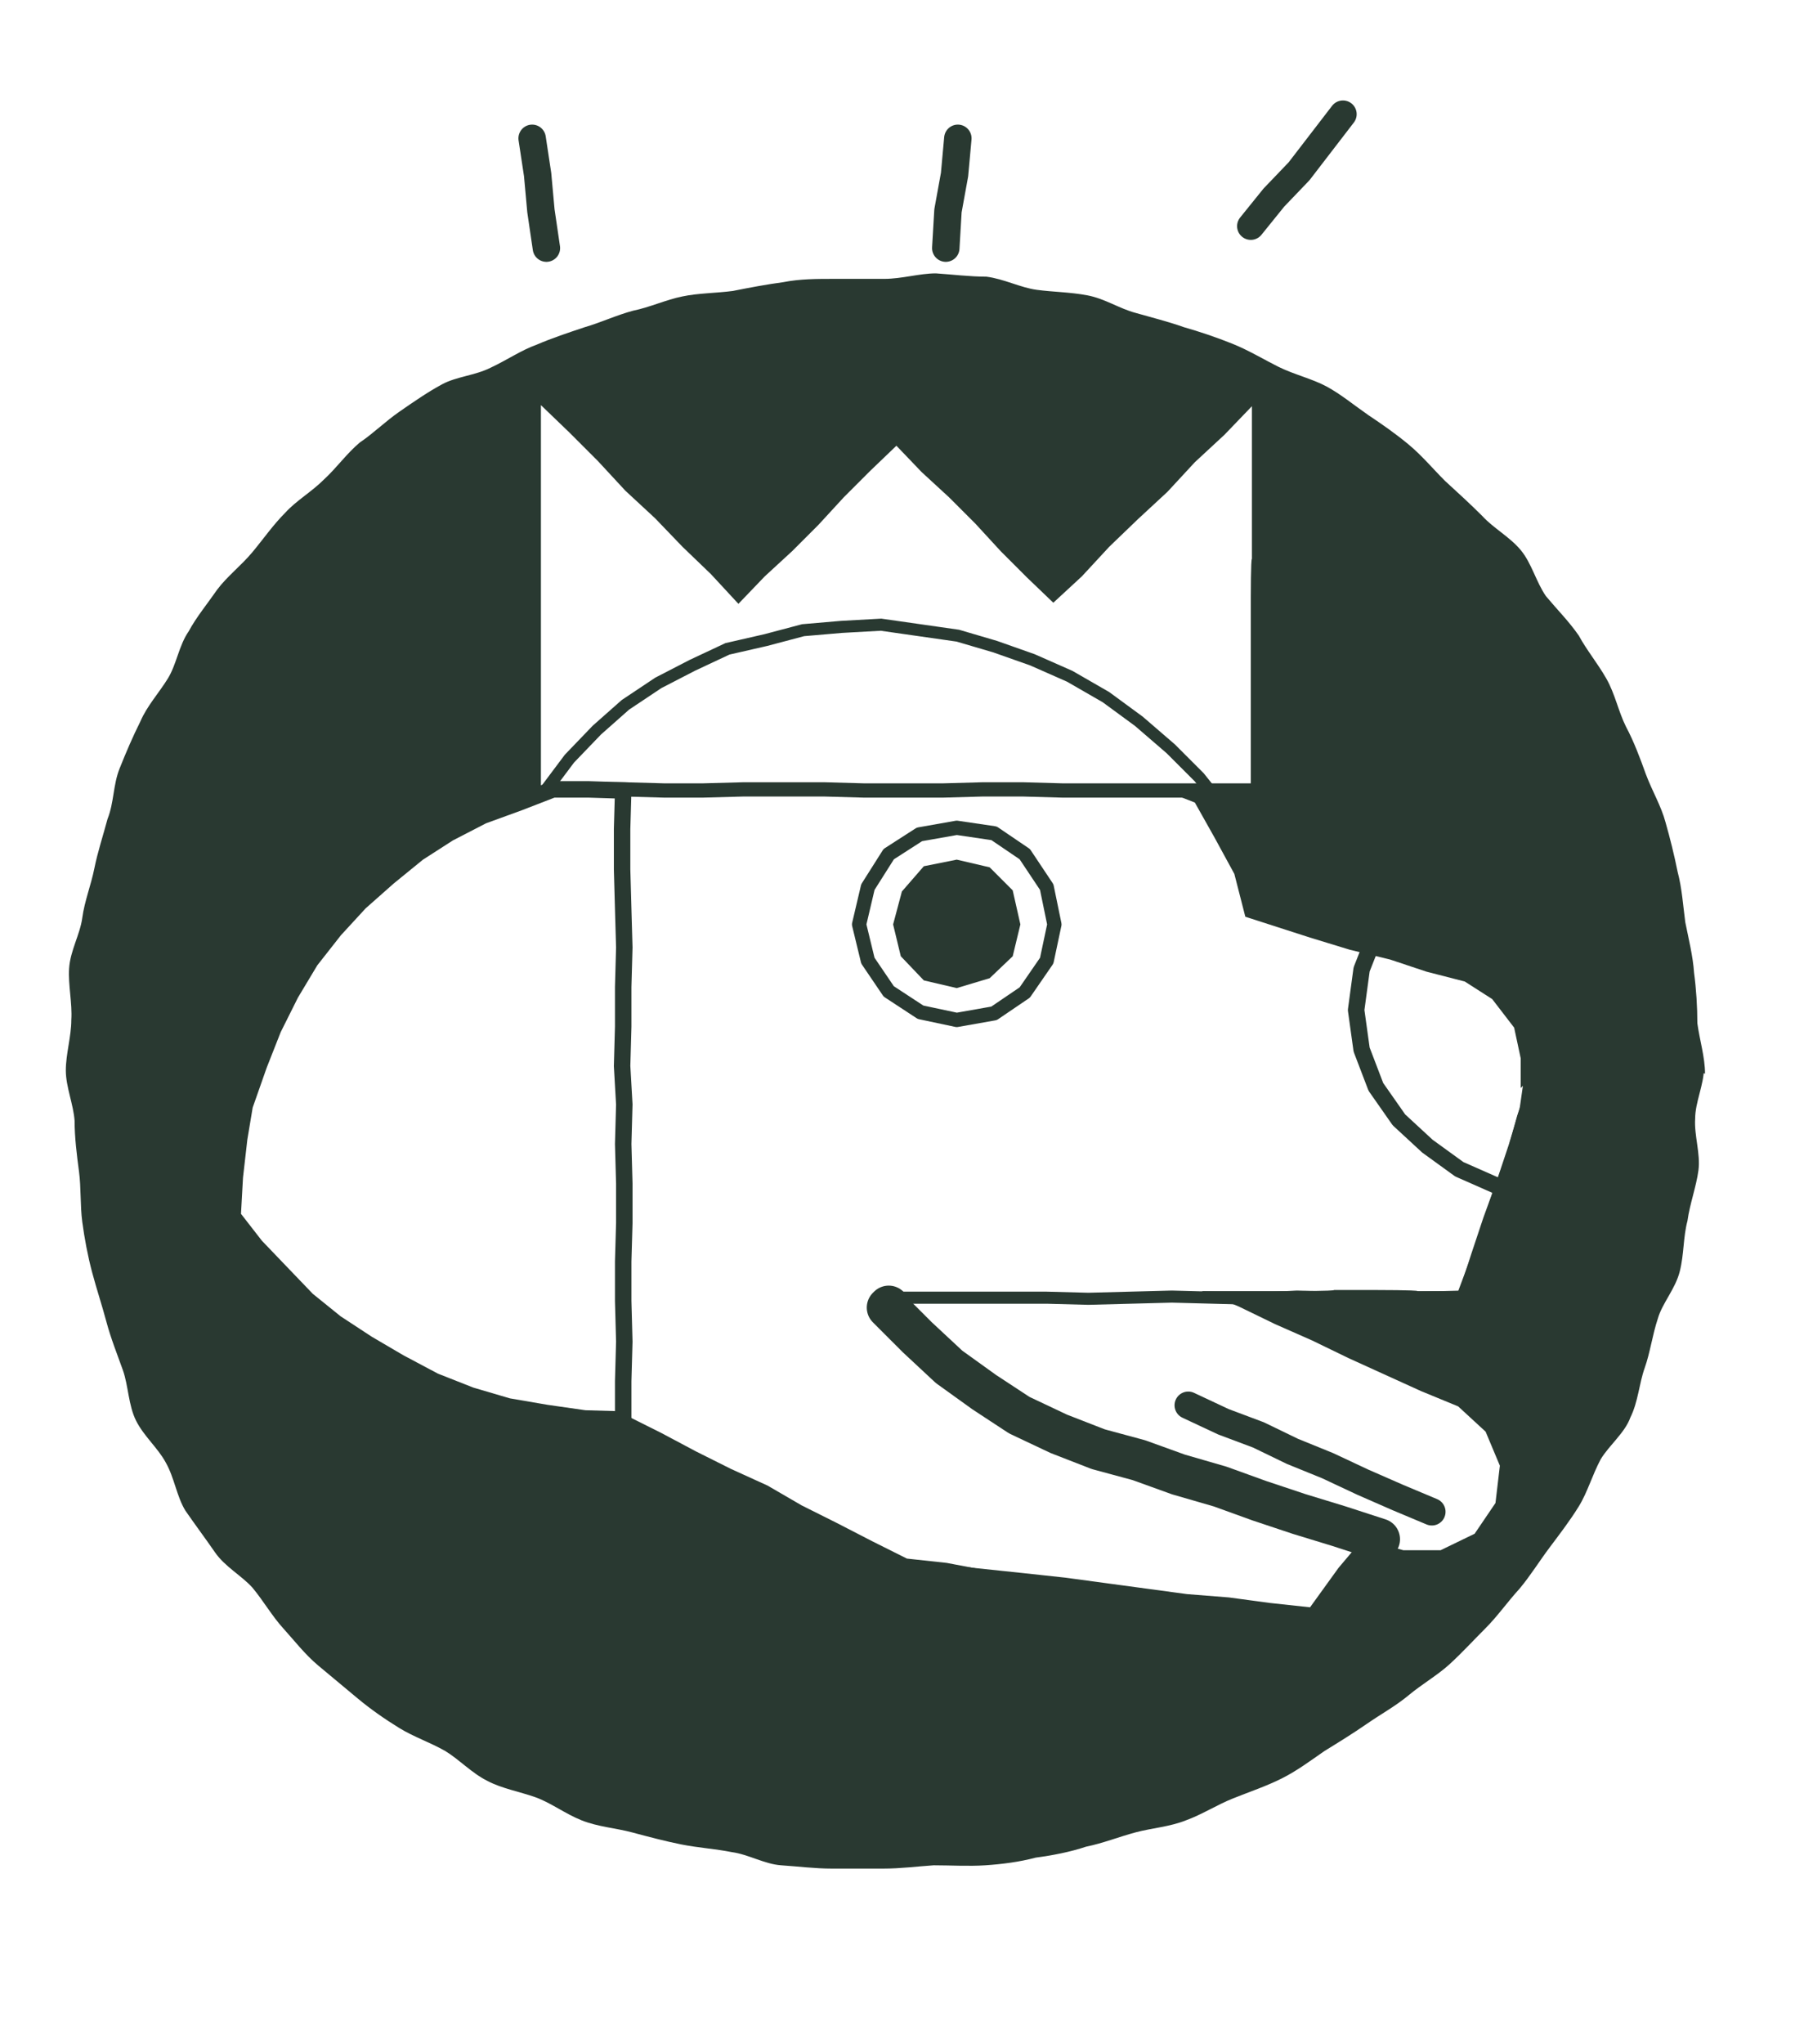
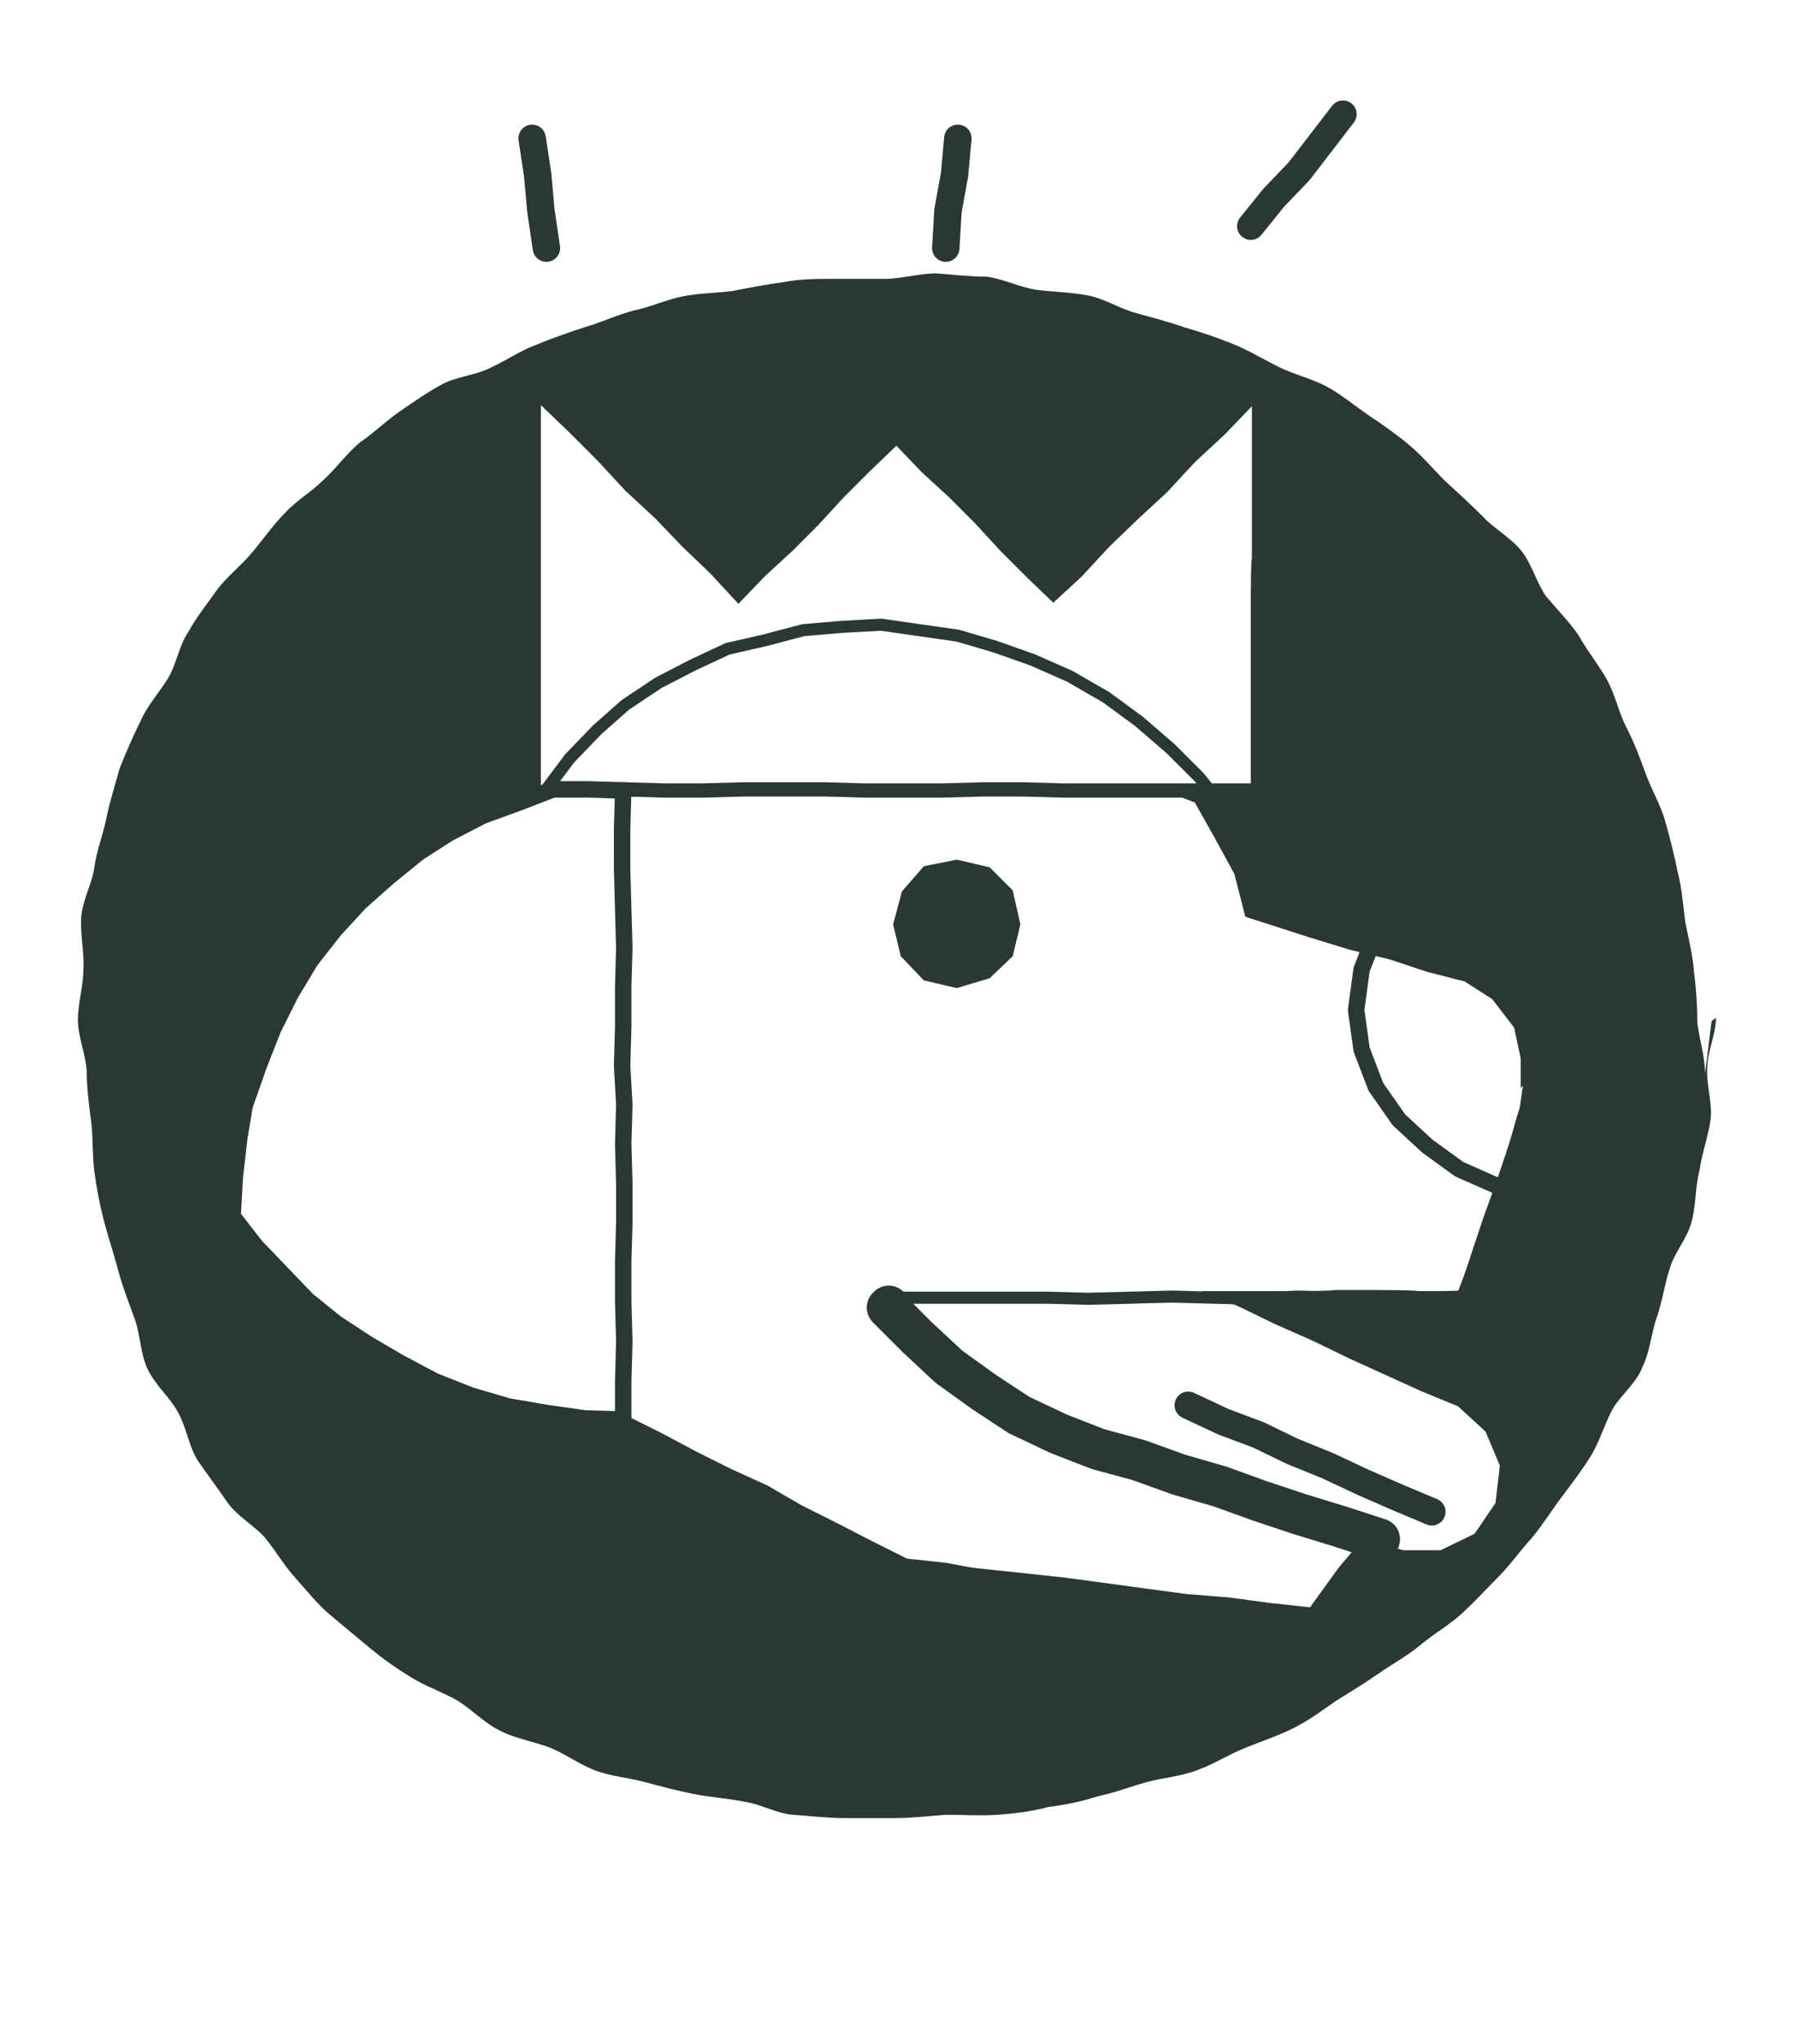
<svg xmlns="http://www.w3.org/2000/svg" id="layer1" width="163.6" height="186.2" version="1.1" viewBox="0 0 163.6 186.2">
  <defs>
    <clipPath id="clippath">
      <polygon points="49.9 72 51.9 69.2 54.3 66.5 56.9 64.2 59.8 62.2 62.9 60.4 66.2 59.1 69.6 58.1 73.1 57.5 76.6 57.2 80.2 57.1 83.7 57.3 87.2 57.9 90.6 58.9 94 60.1 97.5 61.5 100.7 63.5 103.7 65.7 106.6 68.1 109.2 70.8 111.6 73.8 113.5 77 115.3 80.4 116.5 83.9 120.1 84.7 123.6 85.7 127.2 86.6 130.7 87.6 134.4 88.5 137.2 89.9 139.3 92.3 140.4 95.3 139.9 98.5 138.7 101.8 137.7 105.1 136.7 108.4 135.5 111.7 134.4 114.9 133.3 118.2 129.4 118.1 125.6 118.1 121.9 118.3 118.1 118.3 114.2 118.2 110.5 118.3 106.7 118.2 102.8 118.1 99.1 118.2 95.3 118.1 91.5 118.1 87.7 118.2 83.9 118.2 80.1 118.2 82.3 120.8 84.9 123.1 87.5 125.3 90.4 127.3 93.3 128.9 96.4 130.6 99.6 131.7 103.3 133 106.9 134.3 110.6 135.5 114.3 136.7 118.1 138 121.8 139.2 125.5 140.4 122.6 143.9 120 147.4 116.2 147 112.5 146.3 108.8 146 104.9 145.5 101.2 144.9 97.4 144.4 93.7 143.9 89.8 143.5 86.1 143.1 82.3 142.6 79.1 140.9 75.9 139.2 72.8 137.5 69.5 136.1 66.3 134.3 63.1 132.6 59.8 131 56.7 129.3 49.9 72" fill="none" />
    </clipPath>
  </defs>
  <polygon id="pass" points="311.9 8.4 313.5 9.1 315.2 9.9 316.9 10.7 318.5 11.5 320.2 12.3 321.8 13.1 323.5 13.8 324.8 14.9 325.5 16.5 325.3 18.1 325.3 18.1 324.4 19.6 322.9 20.3 321.2 20.3 319.4 19.9 317.6 19.4 315.8 19 314 18.5 312.2 18 310.4 17.6 308.5 17.2 306.7 16.7 304.9 16.2 303.1 15.8 301.3 15.3 299.5 14.9 297.7 14.4 295.9 13.9 294.1 13.4 292.3 13 290.5 12.5 290.9 10.8 291.2 9.1 291.6 7.4 291.9 5.7 292.3 4 292.7 2.2 294.5 2.2 296.3 2.2 298.1 2.2 300 2.3 301.8 2.2 303.6 2.2 305.5 2.3 307.3 2.2 308.4 3.8 309.6 5.3 310.8 6.8 311.9 8.4" display="none" fill="none" stroke="#293931" stroke-linecap="round" stroke-linejoin="round" stroke-width=".6" />
  <polygon id="auhui" points="305.3 -23.1 304.1 -24.3 302.9 -25.5 301.7 -26.7 300.5 -27.8 299.3 -29 298.1 -30.2 296.9 -29.1 295.7 -27.9 294.5 -26.6 293.3 -25.4 292.1 -24.3 290.9 -23.1 289.6 -24.4 288.3 -25.7 287 -27 285.7 -28.3 284.4 -29.6 283.1 -30.9 281.8 -32.2 281.9 -30.4 281.8 -28.7 281.9 -26.9 281.8 -25.2 281.8 -23.5 281.8 -21.7 281.8 -20 281.9 -18.2 281.8 -16.5 281.8 -14.7 283.6 -14.7 285.4 -14.7 287.2 -14.7 289.1 -14.8 290.9 -14.8 292.7 -14.7 294.5 -14.8 296.3 -14.8 298.1 -14.8 299.9 -14.7 301.7 -14.7 303.5 -14.8 305.3 -14.7 307.1 -14.8 308.9 -14.7 310.7 -14.7 312.5 -14.7 314.4 -14.7 314.3 -16.5 314.3 -18.2 314.3 -20 314.4 -21.7 314.3 -23.5 314.4 -25.2 314.3 -26.9 314.4 -28.7 314.4 -30.4 314.4 -32.2 313.1 -30.9 311.7 -29.6 310.5 -28.3 309.1 -27 307.9 -25.7 306.6 -24.4 305.3 -23.1" display="none" fill="none" stroke="#000" stroke-linejoin="round" stroke-width=".6" />
  <polygon id="layer16" points="305.3 -23.1 304.1 -24.3 302.9 -25.4 301.7 -26.7 300.5 -27.9 299.3 -29 298.1 -30.2 296.9 -29.1 295.7 -27.9 294.5 -26.6 293.3 -25.4 292.1 -24.3 290.9 -23.1 289.6 -24.4 288.3 -25.7 287 -27 285.7 -28.2 284.5 -29.6 283.1 -30.9 281.8 -32.1 281.9 -30.4 281.8 -28.7 281.8 -26.9 281.9 -25.2 281.8 -23.5 281.8 -21.7 281.9 -20 281.8 -18.2 281.8 -16.5 281.9 -14.8 283.6 -14.8 285.4 -14.8 287.2 -14.7 289.1 -14.7 290.9 -14.7 292.7 -14.8 294.5 -14.8 296.3 -14.7 298.1 -14.7 299.9 -14.7 301.7 -14.7 303.5 -14.7 305.3 -14.7 307.1 -14.7 308.9 -14.7 310.7 -14.7 312.5 -14.7 314.4 -14.7 314.4 -16.5 314.3 -18.2 314.3 -20 314.4 -21.7 314.3 -23.5 314.3 -25.2 314.4 -26.9 314.4 -28.7 314.4 -30.4 314.3 -32.1 313.1 -30.8 311.7 -29.6 310.5 -28.2 309.1 -27 307.8 -25.7 306.6 -24.4 305.3 -23.1" display="none" fill="#fff" />
  <g clip-path="url(#clippath)">
    <g>
      <polygon id="pss" points="163.6 92 163.1 95.6 161.7 99 159.7 101.9 157.2 104.6 154.1 106.5 150.8 107.9 147.3 108.8 143.5 109.1 139.9 108.8 136.4 108 133 106.5 130.1 104.4 127.5 102 125.4 99 124.1 95.6 123.6 92 124.1 88.3 125.4 85 127.5 81.9 130 79.4 133 77.4 136.4 76.1 139.9 75.1 143.5 74.8 147.2 75.2 150.8 76 154.1 77.5 157.2 79.4 159.7 81.9 161.8 85 163.1 88.3 163.6 92" fill="none" stroke="#293931" stroke-miterlimit="10" stroke-width="1.1" />
      <polygon id="pass6" points="163.6 92 163.1 95.6 161.7 99 159.7 101.9 157.2 104.6 154.1 106.5 150.8 107.9 147.3 108.8 143.5 109.1 139.9 108.8 136.4 108 133 106.5 130.1 104.4 127.5 102 125.4 99 124.1 95.6 123.6 92 124.1 88.3 125.4 85 127.5 81.9 130 79.4 133 77.4 136.4 76.1 139.9 75.1 143.5 74.8 147.2 75.2 150.8 76 154.1 77.5 157.2 79.4 159.7 81.9 161.8 85 163.1 88.3 163.6 92" fill="none" stroke="#293931" stroke-linecap="round" stroke-linejoin="round" stroke-width="1.5" />
    </g>
  </g>
-   <path id="psss" d="M155.4,97.8c0-1.5-.5-3.1-.7-4.6,0-1.5-.1-3.1-.3-4.6-.1-1.5-.5-3.1-.8-4.6-.2-1.5-.3-3.1-.7-4.6-.3-1.5-.7-3.1-1.1-4.5-.4-1.5-1.2-2.8-1.8-4.4-.5-1.4-1.1-3-1.8-4.3-.7-1.4-1-3-1.8-4.4s-1.8-2.6-2.5-3.9c-.9-1.3-2-2.4-3-3.6-.9-1.3-1.3-3-2.3-4.2-1-1.2-2.5-2-3.5-3.1-1.1-1.1-2.2-2.1-3.4-3.2-1.1-1.1-2.1-2.3-3.3-3.3s-2.5-1.9-3.7-2.7c-1.3-.9-2.5-1.9-3.8-2.6s-3-1.1-4.4-1.8-2.7-1.5-4.2-2.1-3-1.1-4.4-1.5c-1.4-.5-3-.9-4.4-1.3-1.5-.4-2.8-1.3-4.4-1.6s-3.1-.3-4.6-.5c-1.5-.2-3-1-4.6-1.2-1.5,0-3.1-.2-4.6-.3-1.5,0-3.1.5-4.7.5h-4.6c-1.5,0-3.1,0-4.6.3-1.5.2-3.1.5-4.6.8-1.5.2-3.2.2-4.6.5-1.5.3-3,1-4.5,1.3-1.5.4-3,1.1-4.4,1.5-1.5.5-3,1-4.4,1.6-1.4.5-2.7,1.4-4.2,2.1-1.4.7-3.1.8-4.4,1.5s-2.6,1.6-3.9,2.5c-1.3.9-2.4,2-3.6,2.8-1.2,1-2.1,2.3-3.3,3.4-1.1,1.1-2.5,1.9-3.5,3-1.1,1.1-2,2.4-3,3.6-1,1.2-2.3,2.2-3.2,3.4-.9,1.3-1.9,2.5-2.6,3.8-.9,1.3-1.1,3-1.9,4.3-.8,1.3-1.9,2.5-2.5,3.9-.7,1.4-1.3,2.8-1.9,4.3s-.5,3.1-1.1,4.6c-.4,1.5-.9,3-1.2,4.5-.3,1.5-.9,3-1.1,4.5s-1.1,3-1.2,4.6c-.1,1.5.3,3.2.2,4.7,0,1.5-.5,3.1-.5,4.6s.7,3.1.8,4.6c0,1.5.2,3.1.4,4.6.2,1.5.1,3.1.3,4.6.2,1.5.5,3.1.9,4.6s.9,3,1.3,4.5c.4,1.5,1,3,1.5,4.4s.5,3.2,1.2,4.6,2,2.5,2.7,3.8c.8,1.4,1,3.1,1.8,4.4.9,1.3,1.8,2.5,2.7,3.8.9,1.3,2.4,2.1,3.4,3.2,1,1.2,1.8,2.6,2.8,3.7s2,2.4,3.2,3.4c1.2,1,2.4,2,3.6,3,1.2,1,2.5,1.9,3.8,2.7s2.8,1.3,4.2,2.1c1.3.8,2.4,2,3.8,2.7,1.3.7,3,1,4.4,1.5s2.7,1.5,4.2,2.1,3.1.7,4.6,1.1c1.5.4,3,.8,4.5,1.1s3.1.4,4.6.7c1.5.2,3,1.1,4.5,1.2s3.1.3,4.6.3h4.7c1.6,0,3.1-.2,4.6-.3,1.5,0,3.2.1,4.7,0s3.1-.3,4.6-.7c1.5-.2,3.1-.5,4.6-1,1.5-.3,3-.9,4.5-1.3s3.1-.5,4.6-1.1c1.4-.5,2.8-1.4,4.3-2s3-1.1,4.4-1.8,2.6-1.6,3.9-2.5c1.3-.8,2.6-1.6,3.9-2.5s2.6-1.6,3.8-2.6,2.6-1.8,3.7-2.8c1.2-1.1,2.2-2.2,3.3-3.3s2-2.4,3.1-3.6c1-1.2,1.8-2.5,2.7-3.7s1.9-2.5,2.7-3.8,1.2-2.8,2-4.3c.8-1.3,2.2-2.4,2.7-3.8.7-1.4.8-3.1,1.3-4.5s.7-3,1.2-4.5c.4-1.4,1.6-2.7,2-4.3s.3-3.1.7-4.6c.2-1.5.8-3.1,1-4.6.2-1.5-.4-3.2-.3-4.7,0-1.5.8-3.1.8-4.6l-.4.3h0ZM138.8,98.9l-.3,2.1-1,3.3-1.1,3.3-1.2,3.3-1.1,3.3-1.1,3.4h-3.8c0-.1-3.8-.1-3.8-.1h-3.8c0,.1-3.8.1-3.8.1h-8.3l3.4,1.4,3.3,1.6,3.4,1.5,3.3,1.6,3.3,1.5,3.3,1.5,3.4,1.4,2.5,2.3,1.3,3.1-.4,3.4h0l-1.9,2.8-3.1,1.5h-3.4l-3.6-1h-.1l-2.2,2.6-2.6,3.6-3.7-.4-3.7-.5-3.8-.3-3.7-.5-3.7-.5-3.7-.5-3.7-.4-3.8-.4-3.8-.4-3.7-.4-3.2-1.8-3.2-1.6-3.2-1.6-3.3-1.5-3.2-1.8-3.2-1.8-3.3-1.5-3.1-1.6v.5h-3.6c0-.1-3.5-.5-3.5-.5l-3.5-.7-3.4-.9-3.3-1.3-3.2-1.6-3-1.8-2.8-1.9-2.6-2.2-2.4-2.5-2.3-2.5-2.1-2.7.2-3.5.3-3.5.7-3.4,1.2-3.3,1.3-3.3,1.5-3.2,1.9-3,2.2-2.7,2.3-2.5,2.5-2.3,2.7-2.1,2.8-1.9,3.1-1.5,3.2-1.2,2.7-1v-.7h0v-34.8l2.6,2.5,2.6,2.6,2.5,2.7,2.7,2.5,2.5,2.6,2.6,2.5,2.5,2.7,2.4-2.5,2.5-2.3,2.4-2.4,2.3-2.5,2.4-2.4,2.4-2.3,2.3,2.4,2.5,2.3,2.4,2.4,2.3,2.5,2.4,2.4,2.4,2.3,2.6-2.4,2.5-2.7,2.6-2.5,2.7-2.5,2.5-2.7,2.7-2.5,2.5-2.6v13.9c-.1,0-.1,3.5-.1,3.5v17.5l-7.4.3,2.3.9,1.8,3.2,1.8,3.3,1,3.9,5.9,1.9,3.6,1.1,3.7.9,3.3,1.1,3.5.9,2.5,1.6,2,2.6.6,2.8v1.9s0,.2,0,.2v.6Z" fill="#293931" />
+   <path id="psss" d="M155.4,97.8c0-1.5-.5-3.1-.7-4.6,0-1.5-.1-3.1-.3-4.6-.1-1.5-.5-3.1-.8-4.6-.2-1.5-.3-3.1-.7-4.6-.3-1.5-.7-3.1-1.1-4.5-.4-1.5-1.2-2.8-1.8-4.4-.5-1.4-1.1-3-1.8-4.3-.7-1.4-1-3-1.8-4.4s-1.8-2.6-2.5-3.9c-.9-1.3-2-2.4-3-3.6-.9-1.3-1.3-3-2.3-4.2-1-1.2-2.5-2-3.5-3.1-1.1-1.1-2.2-2.1-3.4-3.2-1.1-1.1-2.1-2.3-3.3-3.3s-2.5-1.9-3.7-2.7c-1.3-.9-2.5-1.9-3.8-2.6s-3-1.1-4.4-1.8-2.7-1.5-4.2-2.1-3-1.1-4.4-1.5c-1.4-.5-3-.9-4.4-1.3-1.5-.4-2.8-1.3-4.4-1.6s-3.1-.3-4.6-.5c-1.5-.2-3-1-4.6-1.2-1.5,0-3.1-.2-4.6-.3-1.5,0-3.1.5-4.7.5h-4.6c-1.5,0-3.1,0-4.6.3-1.5.2-3.1.5-4.6.8-1.5.2-3.2.2-4.6.5-1.5.3-3,1-4.5,1.3-1.5.4-3,1.1-4.4,1.5-1.5.5-3,1-4.4,1.6-1.4.5-2.7,1.4-4.2,2.1-1.4.7-3.1.8-4.4,1.5s-2.6,1.6-3.9,2.5c-1.3.9-2.4,2-3.6,2.8-1.2,1-2.1,2.3-3.3,3.4-1.1,1.1-2.5,1.9-3.5,3-1.1,1.1-2,2.4-3,3.6-1,1.2-2.3,2.2-3.2,3.4-.9,1.3-1.9,2.5-2.6,3.8-.9,1.3-1.1,3-1.9,4.3-.8,1.3-1.9,2.5-2.5,3.9-.7,1.4-1.3,2.8-1.9,4.3c-.4,1.5-.9,3-1.2,4.5-.3,1.5-.9,3-1.1,4.5s-1.1,3-1.2,4.6c-.1,1.5.3,3.2.2,4.7,0,1.5-.5,3.1-.5,4.6s.7,3.1.8,4.6c0,1.5.2,3.1.4,4.6.2,1.5.1,3.1.3,4.6.2,1.5.5,3.1.9,4.6s.9,3,1.3,4.5c.4,1.5,1,3,1.5,4.4s.5,3.2,1.2,4.6,2,2.5,2.7,3.8c.8,1.4,1,3.1,1.8,4.4.9,1.3,1.8,2.5,2.7,3.8.9,1.3,2.4,2.1,3.4,3.2,1,1.2,1.8,2.6,2.8,3.7s2,2.4,3.2,3.4c1.2,1,2.4,2,3.6,3,1.2,1,2.5,1.9,3.8,2.7s2.8,1.3,4.2,2.1c1.3.8,2.4,2,3.8,2.7,1.3.7,3,1,4.4,1.5s2.7,1.5,4.2,2.1,3.1.7,4.6,1.1c1.5.4,3,.8,4.5,1.1s3.1.4,4.6.7c1.5.2,3,1.1,4.5,1.2s3.1.3,4.6.3h4.7c1.6,0,3.1-.2,4.6-.3,1.5,0,3.2.1,4.7,0s3.1-.3,4.6-.7c1.5-.2,3.1-.5,4.6-1,1.5-.3,3-.9,4.5-1.3s3.1-.5,4.6-1.1c1.4-.5,2.8-1.4,4.3-2s3-1.1,4.4-1.8,2.6-1.6,3.9-2.5c1.3-.8,2.6-1.6,3.9-2.5s2.6-1.6,3.8-2.6,2.6-1.8,3.7-2.8c1.2-1.1,2.2-2.2,3.3-3.3s2-2.4,3.1-3.6c1-1.2,1.8-2.5,2.7-3.7s1.9-2.5,2.7-3.8,1.2-2.8,2-4.3c.8-1.3,2.2-2.4,2.7-3.8.7-1.4.8-3.1,1.3-4.5s.7-3,1.2-4.5c.4-1.4,1.6-2.7,2-4.3s.3-3.1.7-4.6c.2-1.5.8-3.1,1-4.6.2-1.5-.4-3.2-.3-4.7,0-1.5.8-3.1.8-4.6l-.4.3h0ZM138.8,98.9l-.3,2.1-1,3.3-1.1,3.3-1.2,3.3-1.1,3.3-1.1,3.4h-3.8c0-.1-3.8-.1-3.8-.1h-3.8c0,.1-3.8.1-3.8.1h-8.3l3.4,1.4,3.3,1.6,3.4,1.5,3.3,1.6,3.3,1.5,3.3,1.5,3.4,1.4,2.5,2.3,1.3,3.1-.4,3.4h0l-1.9,2.8-3.1,1.5h-3.4l-3.6-1h-.1l-2.2,2.6-2.6,3.6-3.7-.4-3.7-.5-3.8-.3-3.7-.5-3.7-.5-3.7-.5-3.7-.4-3.8-.4-3.8-.4-3.7-.4-3.2-1.8-3.2-1.6-3.2-1.6-3.3-1.5-3.2-1.8-3.2-1.8-3.3-1.5-3.1-1.6v.5h-3.6c0-.1-3.5-.5-3.5-.5l-3.5-.7-3.4-.9-3.3-1.3-3.2-1.6-3-1.8-2.8-1.9-2.6-2.2-2.4-2.5-2.3-2.5-2.1-2.7.2-3.5.3-3.5.7-3.4,1.2-3.3,1.3-3.3,1.5-3.2,1.9-3,2.2-2.7,2.3-2.5,2.5-2.3,2.7-2.1,2.8-1.9,3.1-1.5,3.2-1.2,2.7-1v-.7h0v-34.8l2.6,2.5,2.6,2.6,2.5,2.7,2.7,2.5,2.5,2.6,2.6,2.5,2.5,2.7,2.4-2.5,2.5-2.3,2.4-2.4,2.3-2.5,2.4-2.4,2.4-2.3,2.3,2.4,2.5,2.3,2.4,2.4,2.3,2.5,2.4,2.4,2.4,2.3,2.6-2.4,2.5-2.7,2.6-2.5,2.7-2.5,2.5-2.7,2.7-2.5,2.5-2.6v13.9c-.1,0-.1,3.5-.1,3.5v17.5l-7.4.3,2.3.9,1.8,3.2,1.8,3.3,1,3.9,5.9,1.9,3.6,1.1,3.7.9,3.3,1.1,3.5.9,2.5,1.6,2,2.6.6,2.8v1.9s0,.2,0,.2v.6Z" fill="#293931" />
  <polygon id="pass4" points="110 118.3 113.3 119.7 116.6 121.4 120 122.9 123.3 124.6 126.7 126.1 130 127.6 133.4 129 135.9 131.3 137.3 134.4 136.9 137.8 137 137.8 135 140.6 132.1 142.2 128.7 142.2 125.1 141.2 121.4 140.4 117.8 139.4 114.2 138.5 110.6 137.6 107 136.7 103.4 135.8 99.8 134.8 96.2 134 92.6 133.1 88.9 132.2 85.3 131.2 81.7 130.4 78.1 129.4 74.5 128.4 70.9 127.6 67.3 126.6 68 123.3 68.6 119.7 69.4 116.2 70 112.9 70.9 109.5 71.6 106 75.3 105.9 78.9 106 82.6 105.9 86.2 106.1 89.8 106 93.5 105.9 97.2 106.1 100.9 106 103.2 109 105.5 112.1 107.8 115.2 110 118.3" fill="none" />
  <polyline id="pass5" points="49.8 71.9 51.9 69.1 54.4 66.5 57 64.2 60 62.2 63.1 60.6 66.3 59.1 69.8 58.3 73.2 57.4 76.7 57.1 80.3 56.9 83.8 57.4 87.3 57.9 90.7 58.9 94.1 60.1 97.5 61.6 100.8 63.5 103.8 65.7 106.7 68.2 109.3 70.8 111.7 73.8 113.7 77 115.3 80.4 116.1 83.5 120.2 84.8 123.7 85.6 127.4 86.6 130.9 87.6 134.5 88.5 137.4 89.8 139.4 92.3 140.5 95.3 139.9 98.5 138.8 101.8 137.9 105.1 136.7 108.4 135.6 111.7 134.5 114.9 133.3 118.1 129.5 118.2 125.7 118.1 122 118.2 118.2 118.1 114.3 118.3 110.6 118.2 106.8 118.1 103 118.2 99.2 118.3 95.4 118.2 91.6 118.2 87.9 118.2 84 118.2 80.2 118.2 80.3 118.2 82.6 120.7 85 123.1 87.5 125.3 90.5 127.3 93.3 129 96.5 130.5 99.7 131.7 103.4 133 107.1 134.3 110.8 135.5 114.4 136.8 118.2 138 121.9 139.2 125.5 140.4 122.9 144 120.1 147.4 116.3 147 112.6 146.6 108.9 145.9 105 145.6 101.3 145 97.5 144.5 93.8 144 89.9 143.6 86.2 142.9 82.5 142.5 79.3 140.9 76 139.2 72.8 137.6 69.7 135.8 66.4 134.3 63.2 132.7 60 131 56.8 129.4" fill="none" stroke="#293931" stroke-miterlimit="10" stroke-width="1.1" />
  <path id="nja" d="M88.8,81.5" fill="none" stroke="#000" stroke-linejoin="round" stroke-width="1.3" />
  <polyline id="layer19" points="108.3 128 111.5 129.5 114.7 130.7 117.8 132.2 121 133.5 124.2 135 127.4 136.4 130.5 137.7" fill="none" stroke="#293931" stroke-linecap="round" stroke-linejoin="round" stroke-width="2.5" />
  <polygon id="lyaer19" points="56.8 72 56.7 75.5 56.7 79.2 56.8 82.8 56.9 86.3 56.8 89.9 56.8 93.5 56.7 97.1 56.9 100.6 56.8 104.2 56.9 107.8 56.9 111.4 56.8 114.9 56.8 118.5 56.9 122.2 56.8 125.8 56.8 129.3 53.3 129.2 49.8 128.7 46.3 128.1 42.9 127.1 39.6 125.8 36.4 124.1 33.5 122.4 30.6 120.5 28 118.4 25.6 115.9 23.3 113.5 21.2 110.8 21.4 107.2 21.8 103.7 22.5 100.3 23.6 97 24.9 93.7 26.5 90.5 28.3 87.5 30.5 84.7 32.8 82.2 35.4 79.9 38.1 77.7 40.9 75.9 44 74.3 47.3 73.1 50.4 71.9 53.6 71.9 56.8 72" fill="none" />
  <polygon id="layer18" points="56.8 72 56.7 75.5 56.7 79.2 56.8 82.8 56.9 86.3 56.8 89.9 56.8 93.5 56.7 97.1 56.9 100.6 56.8 104.2 56.9 107.8 56.9 111.4 56.8 114.9 56.8 118.5 56.9 122.2 56.8 125.8 56.8 129.3 53.3 129.2 49.8 128.7 46.3 128.1 42.9 127.1 39.6 125.8 36.4 124.1 33.5 122.4 30.6 120.5 28 118.4 25.6 115.9 23.3 113.5 21.2 110.8 21.4 107.2 21.8 103.7 22.3 100.7 23.6 97 24.9 93.7 26.5 90.5 28.3 87.5 30.5 84.7 32.8 82.2 35.4 79.9 38.1 77.7 40.9 75.9 44 74.3 47.3 73.1 50.4 71.9 53.6 71.9 56.8 72" fill="none" stroke="#293931" stroke-miterlimit="10" stroke-width="1.5" />
  <polyline id="layer15" points="49.7 71.9 53.3 71.9 56.9 71.9 60.5 72 64.1 72 67.8 71.9 71.4 71.9 75.1 71.9 78.7 72 82.3 72 86 72 89.6 71.9 93.2 71.9 96.8 72 100.4 72 104.2 72 107.8 72 111.4 72 115.1 72" fill="none" stroke="#293931" stroke-linejoin="round" stroke-width="1.3" />
-   <polygon id="layer14" points="96.1 84.2 95.4 87.5 93.4 90.4 90.6 92.3 87.2 92.9 83.9 92.2 81 90.3 79.1 87.5 78.3 84.2 79.1 80.8 81 77.8 83.8 76 87.2 75.4 90.6 75.9 93.4 77.8 95.4 80.8 96.1 84.2" fill="none" stroke="#293931" stroke-linejoin="round" stroke-width="1.3" />
  <polygon id="layer13" points="93 84.2 92.3 87.1 90.2 89.1 87.2 90 84.2 89.3 82.1 87.1 81.4 84.2 82.2 81.2 84.2 78.9 87.2 78.3 90.2 79 92.3 81.1 93 84.2" fill="#293931" />
  <polyline id="layer12" points="48.5 12.6 49 15.9 49.3 19.2 49.8 22.6" fill="none" stroke="#293931" stroke-linecap="round" stroke-linejoin="round" stroke-width="2.5" />
  <polyline id="layer10" points="87.3 12.6 87 15.9 86.4 19.2 86.2 22.6" fill="none" stroke="#293931" stroke-linecap="round" stroke-linejoin="round" stroke-width="2.5" />
  <polyline id="layer9" points="122.4 10.4 120.4 13 118.4 15.6 116.1 18 114 20.6" fill="none" stroke="#293931" stroke-linecap="round" stroke-linejoin="round" stroke-width="2.5" />
  <polyline id="layer8" points="81 119 80.9 119.1 83.6 121.8 86.5 124.5 89.7 126.8 92.9 128.9 96.5 130.6 100.1 132 103.8 133 107.4 134.3 111.2 135.4 114.8 136.7 118.4 137.9 122 139 125.7 140.2" fill="none" stroke="#293931" stroke-linecap="round" stroke-linejoin="round" stroke-width="3.8" />
</svg>